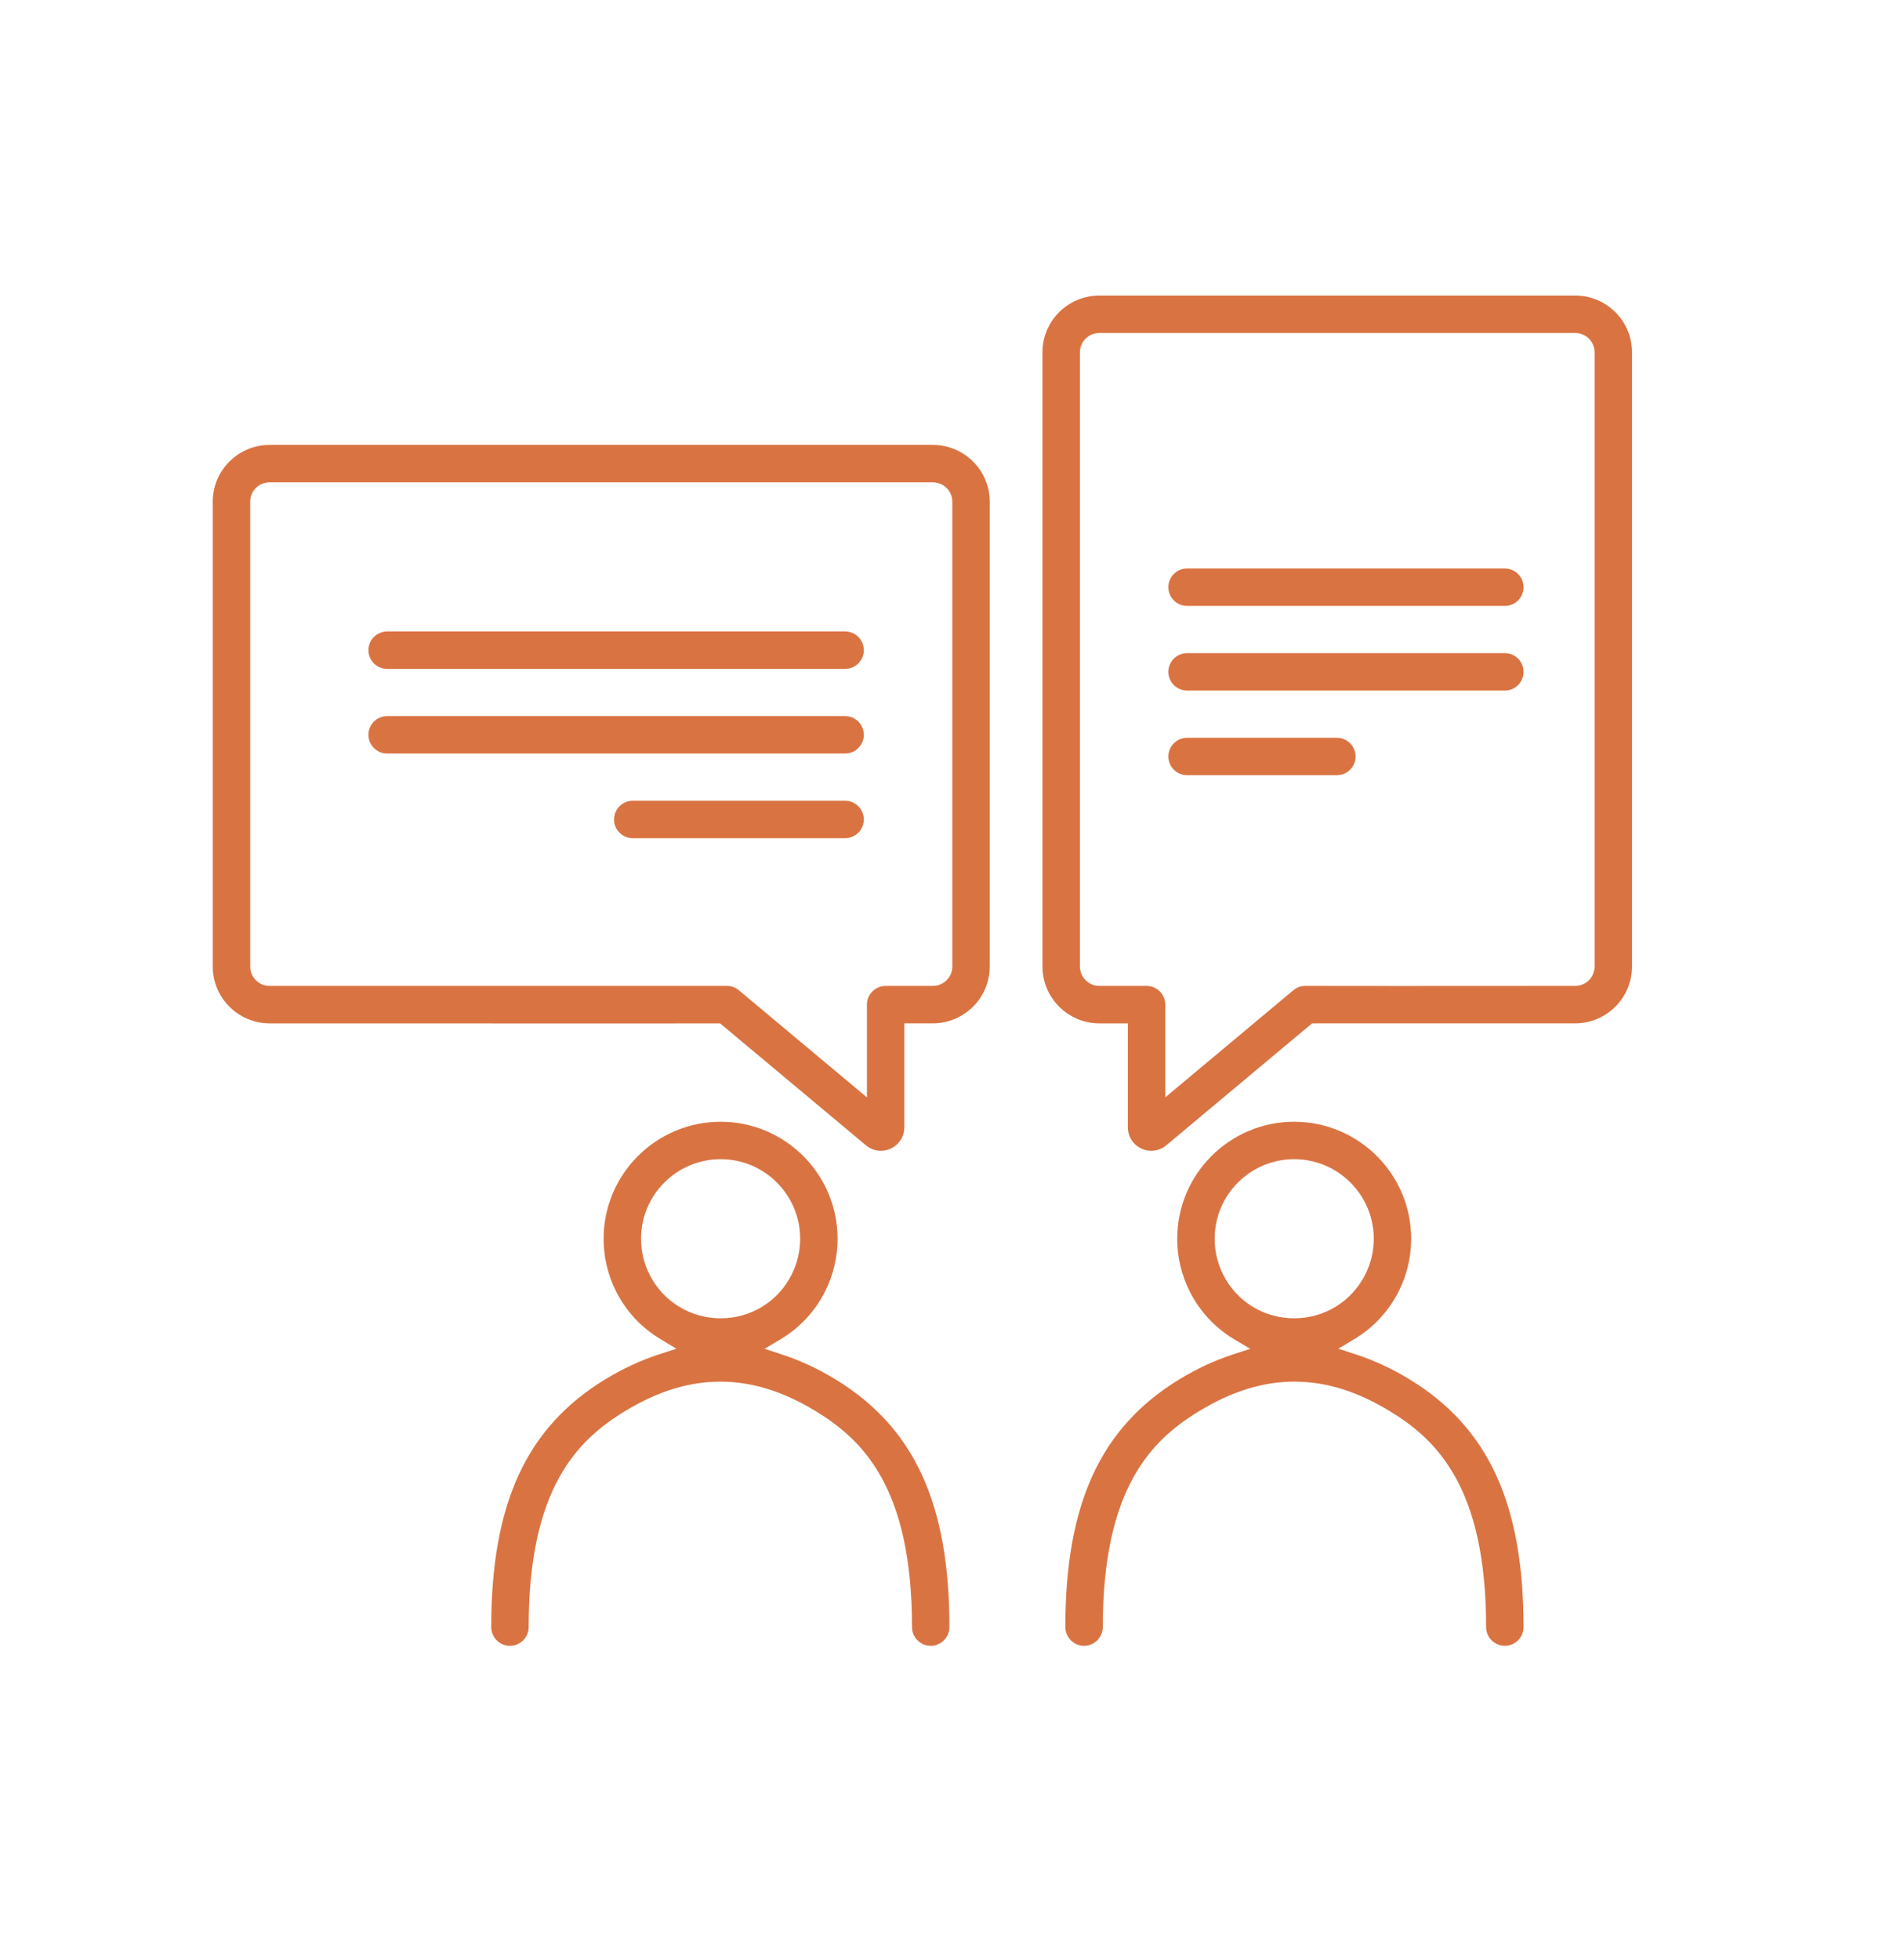
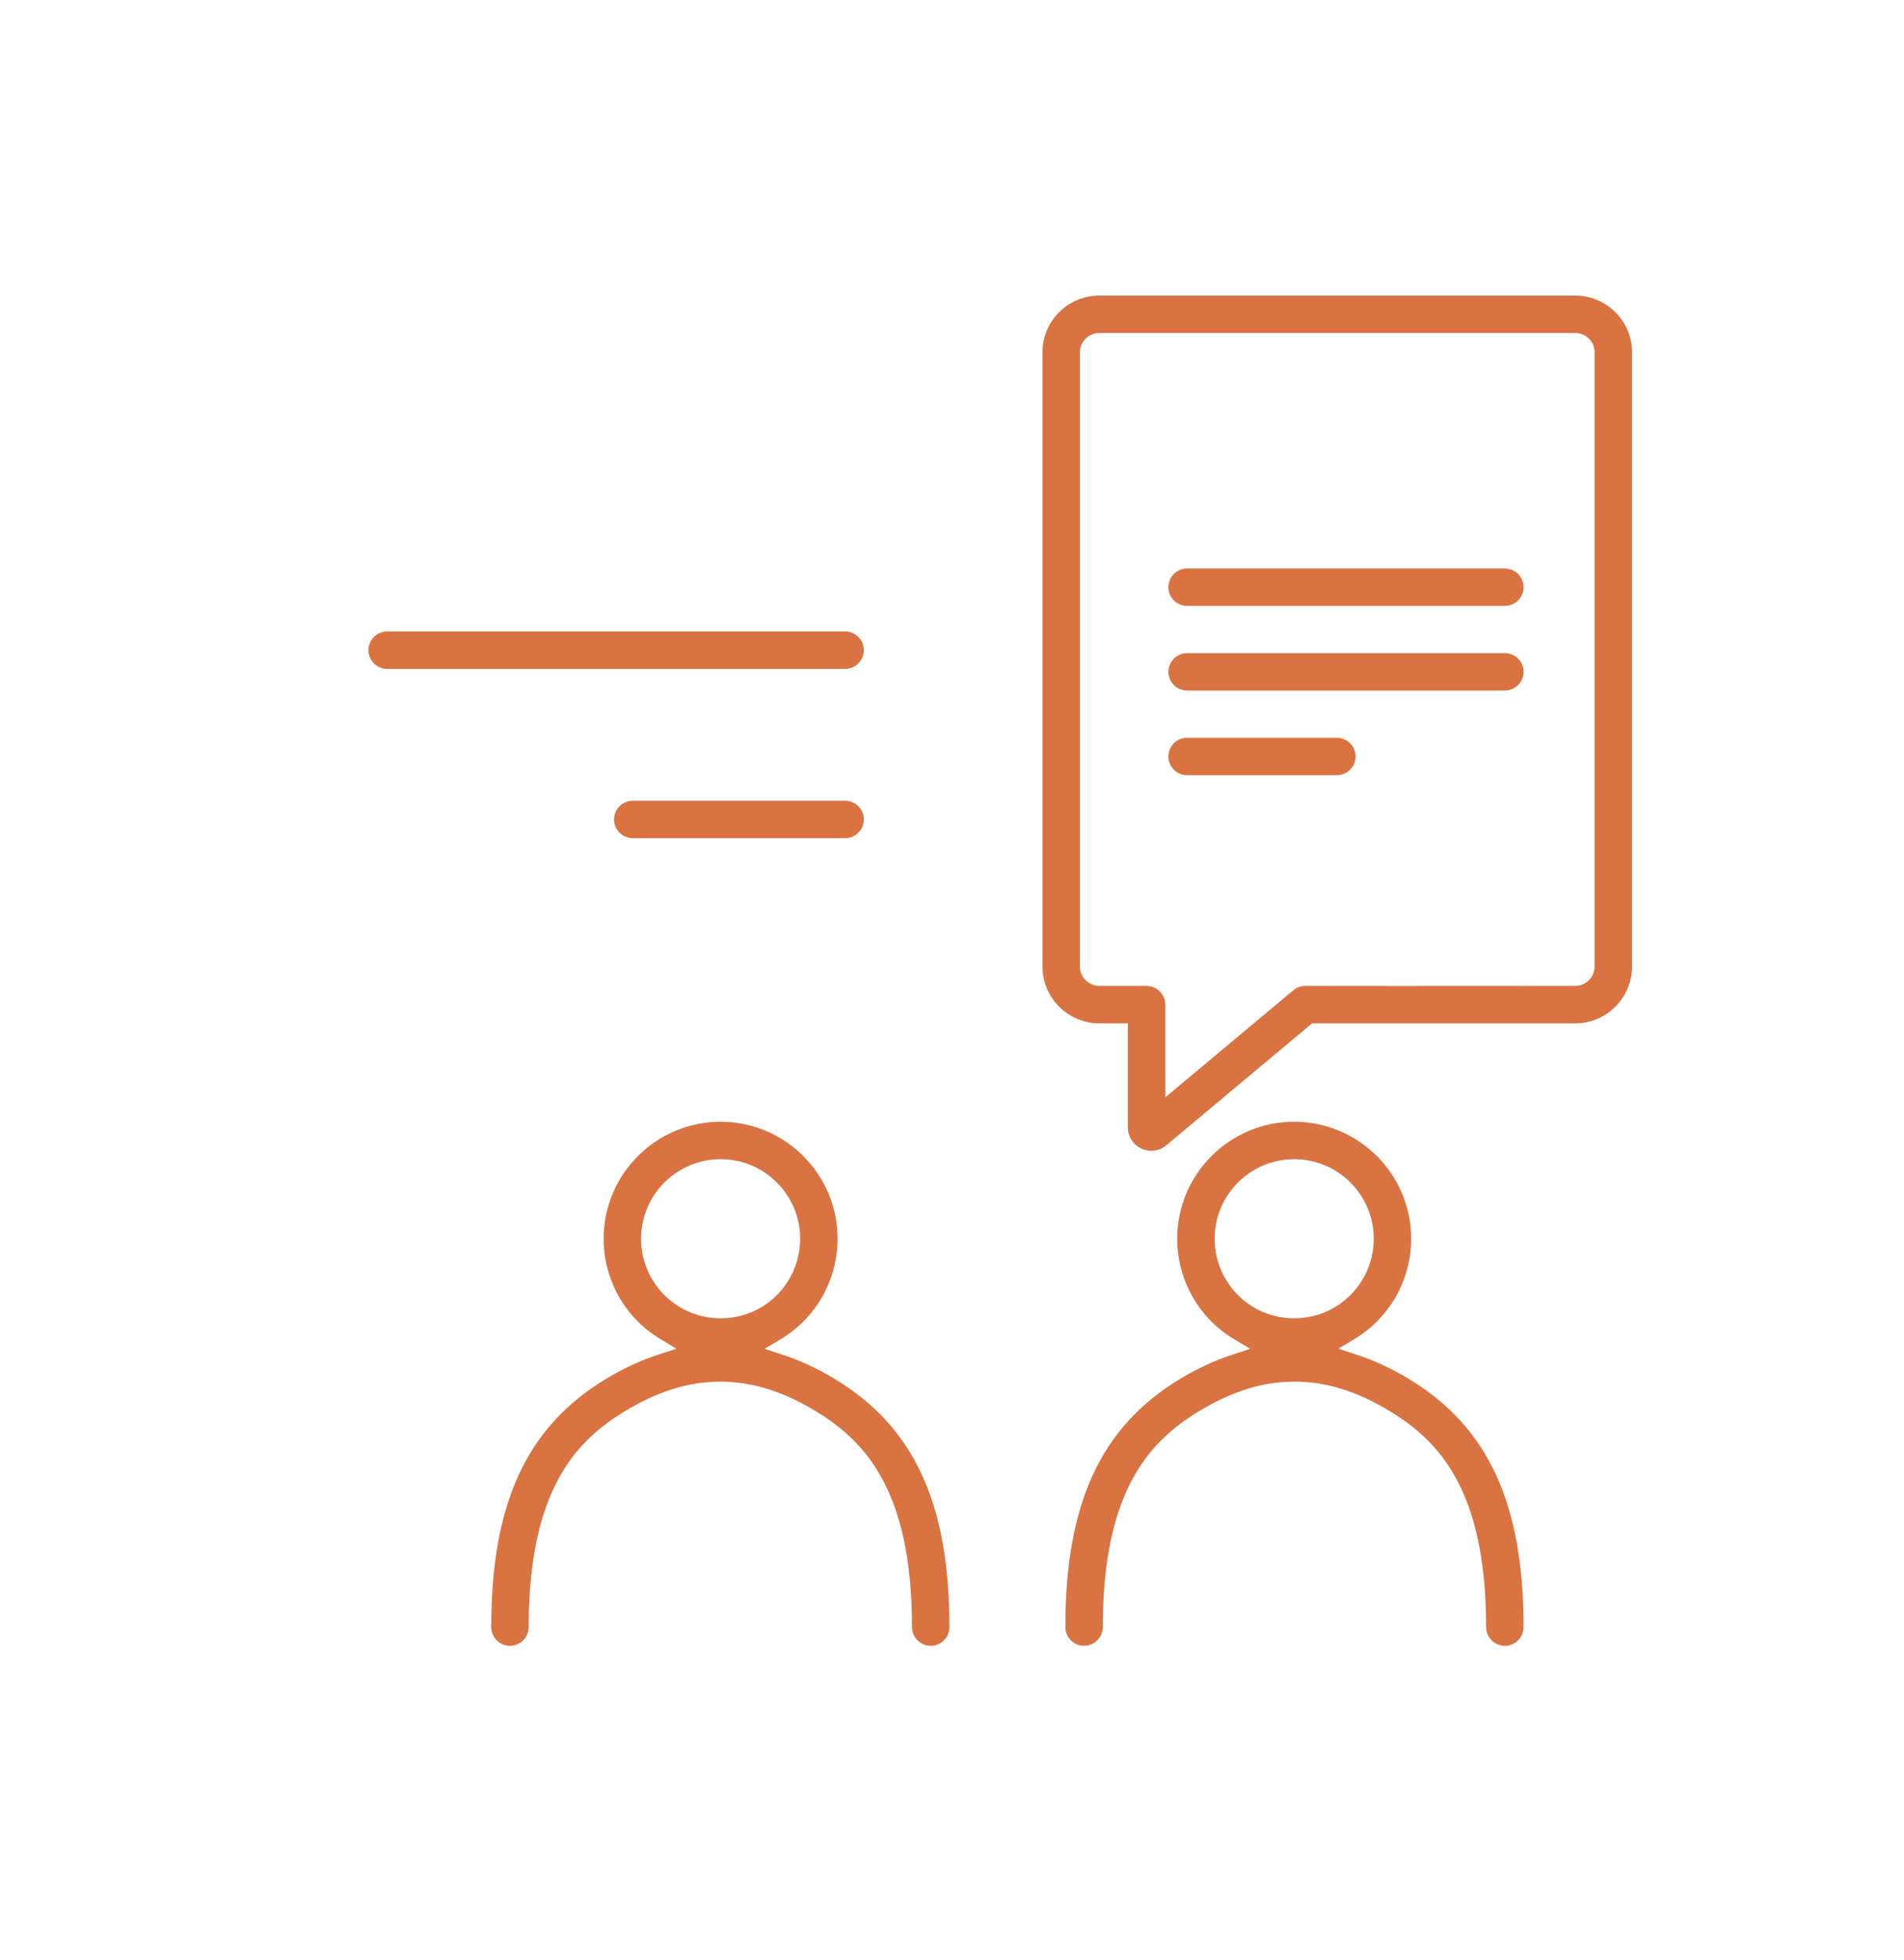
<svg xmlns="http://www.w3.org/2000/svg" id="Ebene_1" viewBox="0 0 160.285 164.94">
-   <path d="M74.157,96.859c-.47,0-.926-.171-1.283-.48l-12.252-10.245-7.105,.006-30.821-.007c-2.639,0-4.786-2.147-4.786-4.786V42.221c0-2.632,2.147-4.773,4.785-4.773h55.84c2.639,0,4.786,2.142,4.786,4.773v39.125c0,2.639-2.152,4.786-4.798,4.786h-2.391v8.752c0,1.088-.886,1.974-1.974,1.974ZM22.695,40.598c-.901,0-1.634,.728-1.634,1.623v39.125c0,.902,.733,1.635,1.634,1.635H61.191c.371,0,.729,.13,1.012,.367l10.778,9.013v-7.804c0-.869,.707-1.575,1.576-1.575h3.966c.908,0,1.646-.734,1.646-1.635V42.221c0-.895-.733-1.623-1.635-1.623H22.695Z" fill="#da7342" />
  <g>
    <path d="M32.591,56.299c-.869,0-1.575-.707-1.575-1.576,0-.869,.707-1.575,1.575-1.575h38.552c.869,0,1.576,.707,1.576,1.575,0,.869-.707,1.576-1.576,1.576H32.591Z" fill="#da7342" />
-     <path d="M32.591,63.422c-.869,0-1.575-.707-1.575-1.575s.707-1.575,1.575-1.575h38.552c.869,0,1.576,.707,1.576,1.575s-.707,1.575-1.576,1.575H32.591Z" fill="#da7342" />
    <path d="M53.269,70.547c-.869,0-1.576-.707-1.576-1.576,0-.868,.707-1.575,1.576-1.575h17.874c.869,0,1.576,.707,1.576,1.575,0,.869-.707,1.576-1.576,1.576h-17.874Z" fill="#da7342" />
  </g>
  <path d="M96.92,96.859c-.506,0-.989-.192-1.359-.542-.391-.369-.616-.892-.616-1.432v-8.752h-2.391c-2.645,0-4.796-2.147-4.796-4.786V29.65c0-2.632,2.147-4.774,4.785-4.774h40.061c2.639,0,4.786,2.142,4.786,4.774v51.696c0,2.639-2.147,4.786-4.786,4.786l-22.15,.001-12.273,10.263c-.343,.297-.799,.462-1.263,.462Zm-4.376-68.831c-.901,0-1.634,.728-1.634,1.623v51.696c0,.902,.738,1.635,1.645,1.635h3.966c.869,0,1.575,.707,1.575,1.575v7.804l10.778-9.013c.282-.237,.641-.367,1.01-.367l7.678,.007,15.043-.007c.901,0,1.634-.734,1.634-1.635V29.65c0-.895-.733-1.623-1.634-1.623h-40.061Z" fill="#da7342" />
  <g>
    <path d="M99.934,50.998c-.869,0-1.576-.707-1.576-1.575,0-.869,.707-1.576,1.576-1.576h26.748c.869,0,1.576,.707,1.576,1.576,0,.869-.707,1.575-1.576,1.575h-26.748Z" fill="#da7342" />
    <path d="M99.934,58.122c-.869,0-1.576-.707-1.576-1.576,0-.869,.707-1.575,1.576-1.575h26.748c.869,0,1.576,.707,1.576,1.575,0,.869-.707,1.576-1.576,1.576h-26.748Z" fill="#da7342" />
    <path d="M99.934,65.246c-.869,0-1.576-.707-1.576-1.575,0-.869,.707-1.576,1.576-1.576h12.609c.869,0,1.575,.707,1.575,1.576,0,.869-.707,1.575-1.575,1.575h-12.609Z" fill="#da7342" />
  </g>
  <path d="M126.682,138.521c-.869,0-1.576-.707-1.576-1.576,0-11.67-4.093-15.733-8.098-18.168-2.755-1.675-5.384-2.49-8.038-2.49-2.654,0-5.282,.815-8.036,2.49-4.004,2.435-8.098,6.498-8.098,18.168,0,.869-.707,1.576-1.576,1.576-.869,0-1.575-.707-1.575-1.576,0-10.385,2.964-16.818,9.612-20.861,1.447-.88,2.942-1.576,4.445-2.068l1.501-.492-1.356-.81c-1.609-.962-2.902-2.357-3.742-4.034-.692-1.386-1.043-2.875-1.043-4.425,0-5.427,4.415-9.842,9.841-9.842,5.433,0,9.854,4.415,9.854,9.842,0,1.551-.352,3.041-1.046,4.425-.841,1.671-2.131,3.062-3.731,4.023l-1.354,.813,1.501,.489c1.511,.493,3.018,1.192,4.477,2.08,6.647,4.044,9.612,10.478,9.612,20.861,0,.869-.707,1.576-1.576,1.576Zm-17.738-40.957c-3.689,0-6.69,3.002-6.69,6.691,0,1.057,.239,2.071,.711,3.015,1.136,2.274,3.427,3.687,5.979,3.687,2.551,0,4.847-1.414,5.992-3.691,.472-.941,.711-1.954,.711-3.011,0-3.689-3.007-6.691-6.703-6.691Z" fill="#da7342" />
  <path d="M78.351,138.521c-.869,0-1.576-.707-1.576-1.576,0-11.67-4.093-15.733-8.098-18.168-2.754-1.675-5.383-2.489-8.037-2.489-2.654,0-5.283,.814-8.037,2.489-4.004,2.435-8.098,6.498-8.098,18.168,0,.869-.707,1.576-1.576,1.576-.869,0-1.576-.707-1.576-1.576,0-10.385,2.964-16.818,9.612-20.861,1.459-.887,2.965-1.587,4.476-2.079l1.502-.489-1.354-.813c-1.599-.96-2.889-2.349-3.73-4.019-.693-1.388-1.045-2.878-1.045-4.428,0-5.427,4.42-9.842,9.852-9.842,5.428,0,9.843,4.415,9.843,9.842,0,1.549-.352,3.037-1.045,4.424-.839,1.678-2.133,3.072-3.742,4.034l-1.355,.81,1.5,.492c1.503,.493,2.999,1.189,4.446,2.068,6.647,4.043,9.612,10.477,9.612,20.861,0,.869-.707,1.576-1.576,1.576Zm-17.684-40.957c-3.695,0-6.701,3.002-6.701,6.691,0,1.056,.239,2.07,.711,3.015,1.147,2.275,3.441,3.687,5.99,3.687,2.553,0,4.844-1.413,5.98-3.687,.473-.945,.713-1.96,.713-3.015,0-3.689-3.002-6.691-6.692-6.691Z" fill="#da7342" />
</svg>